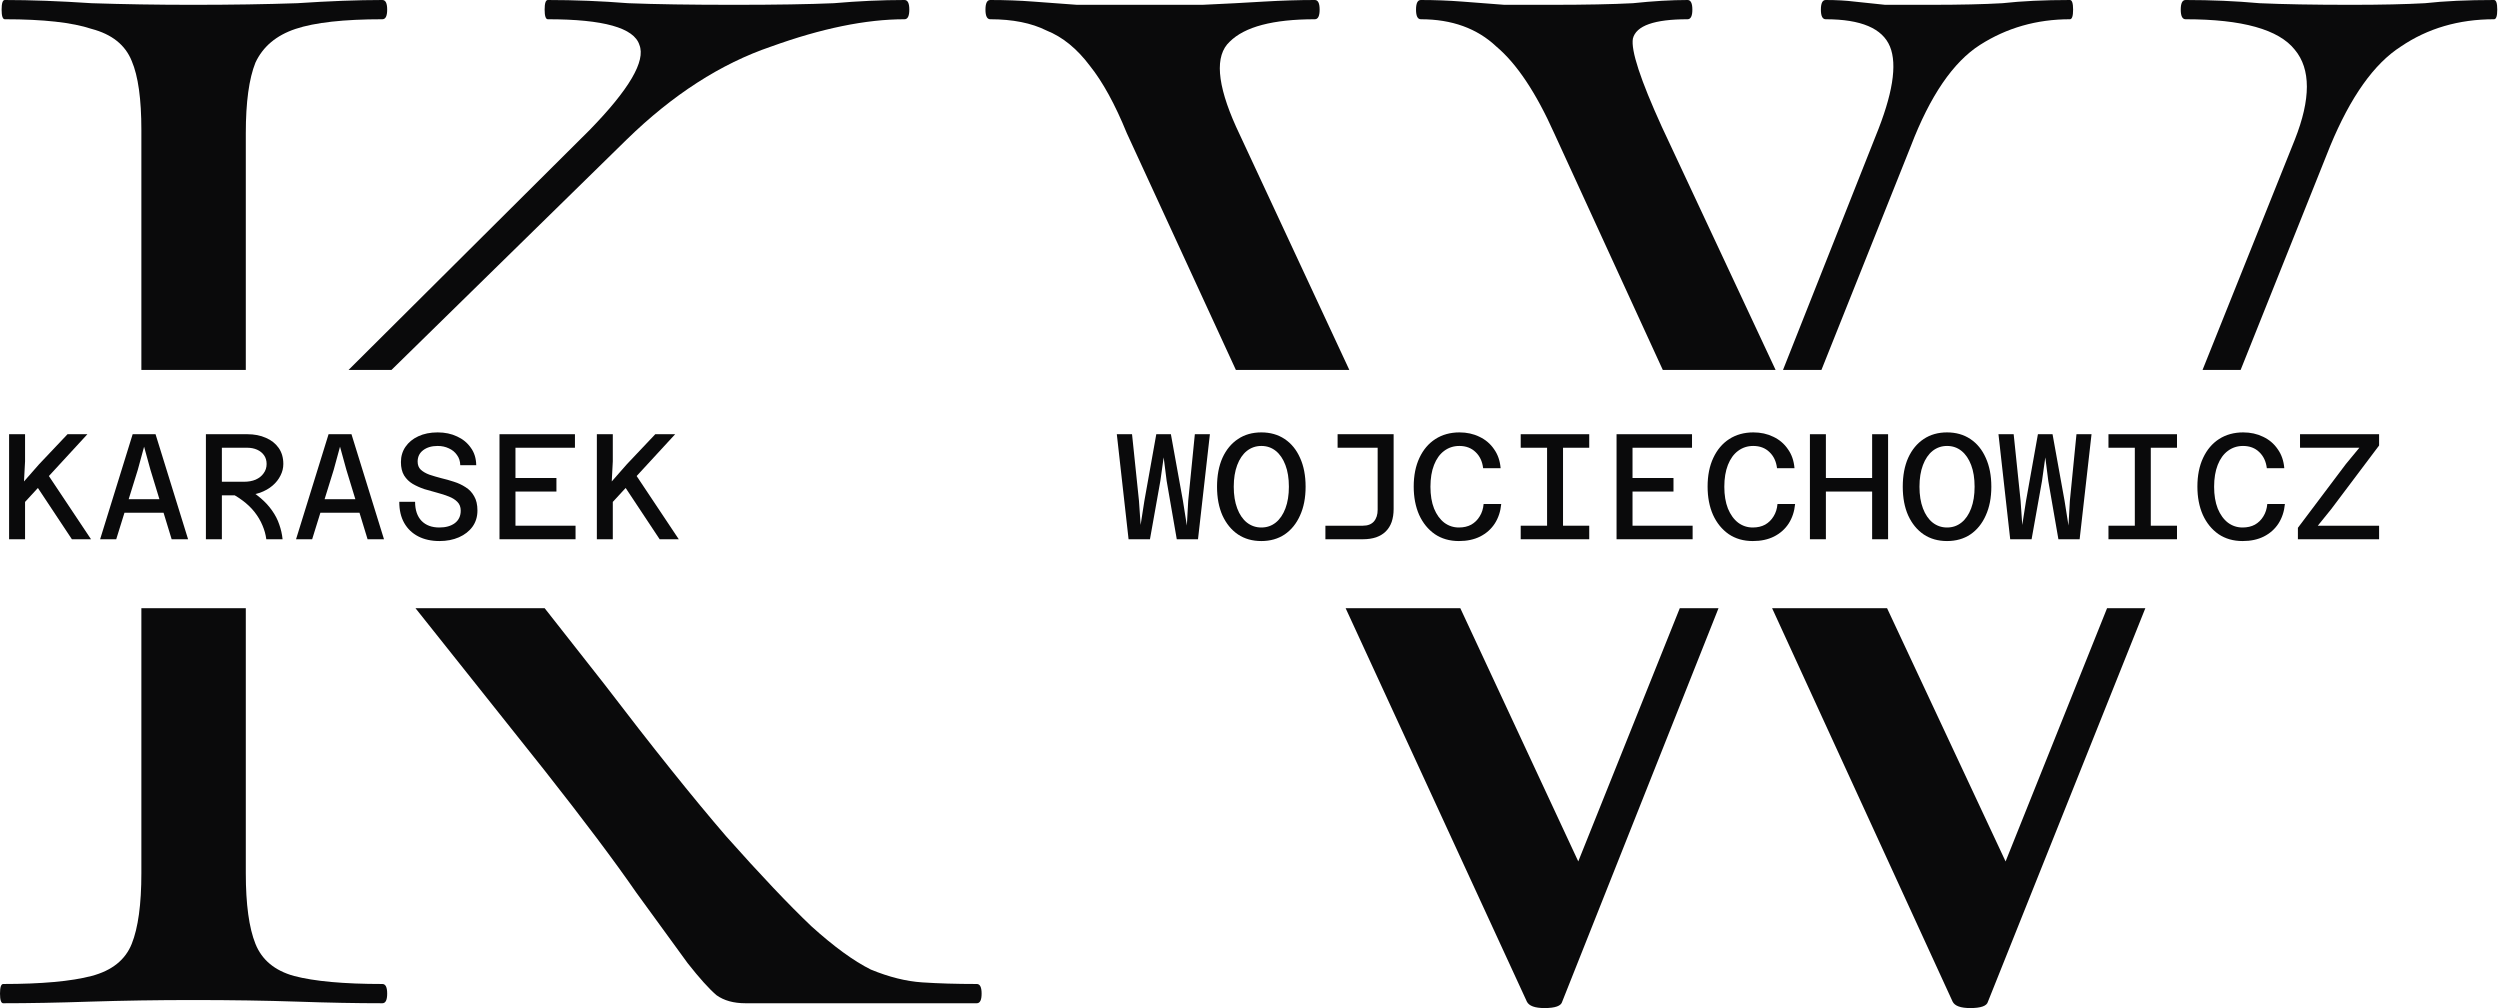
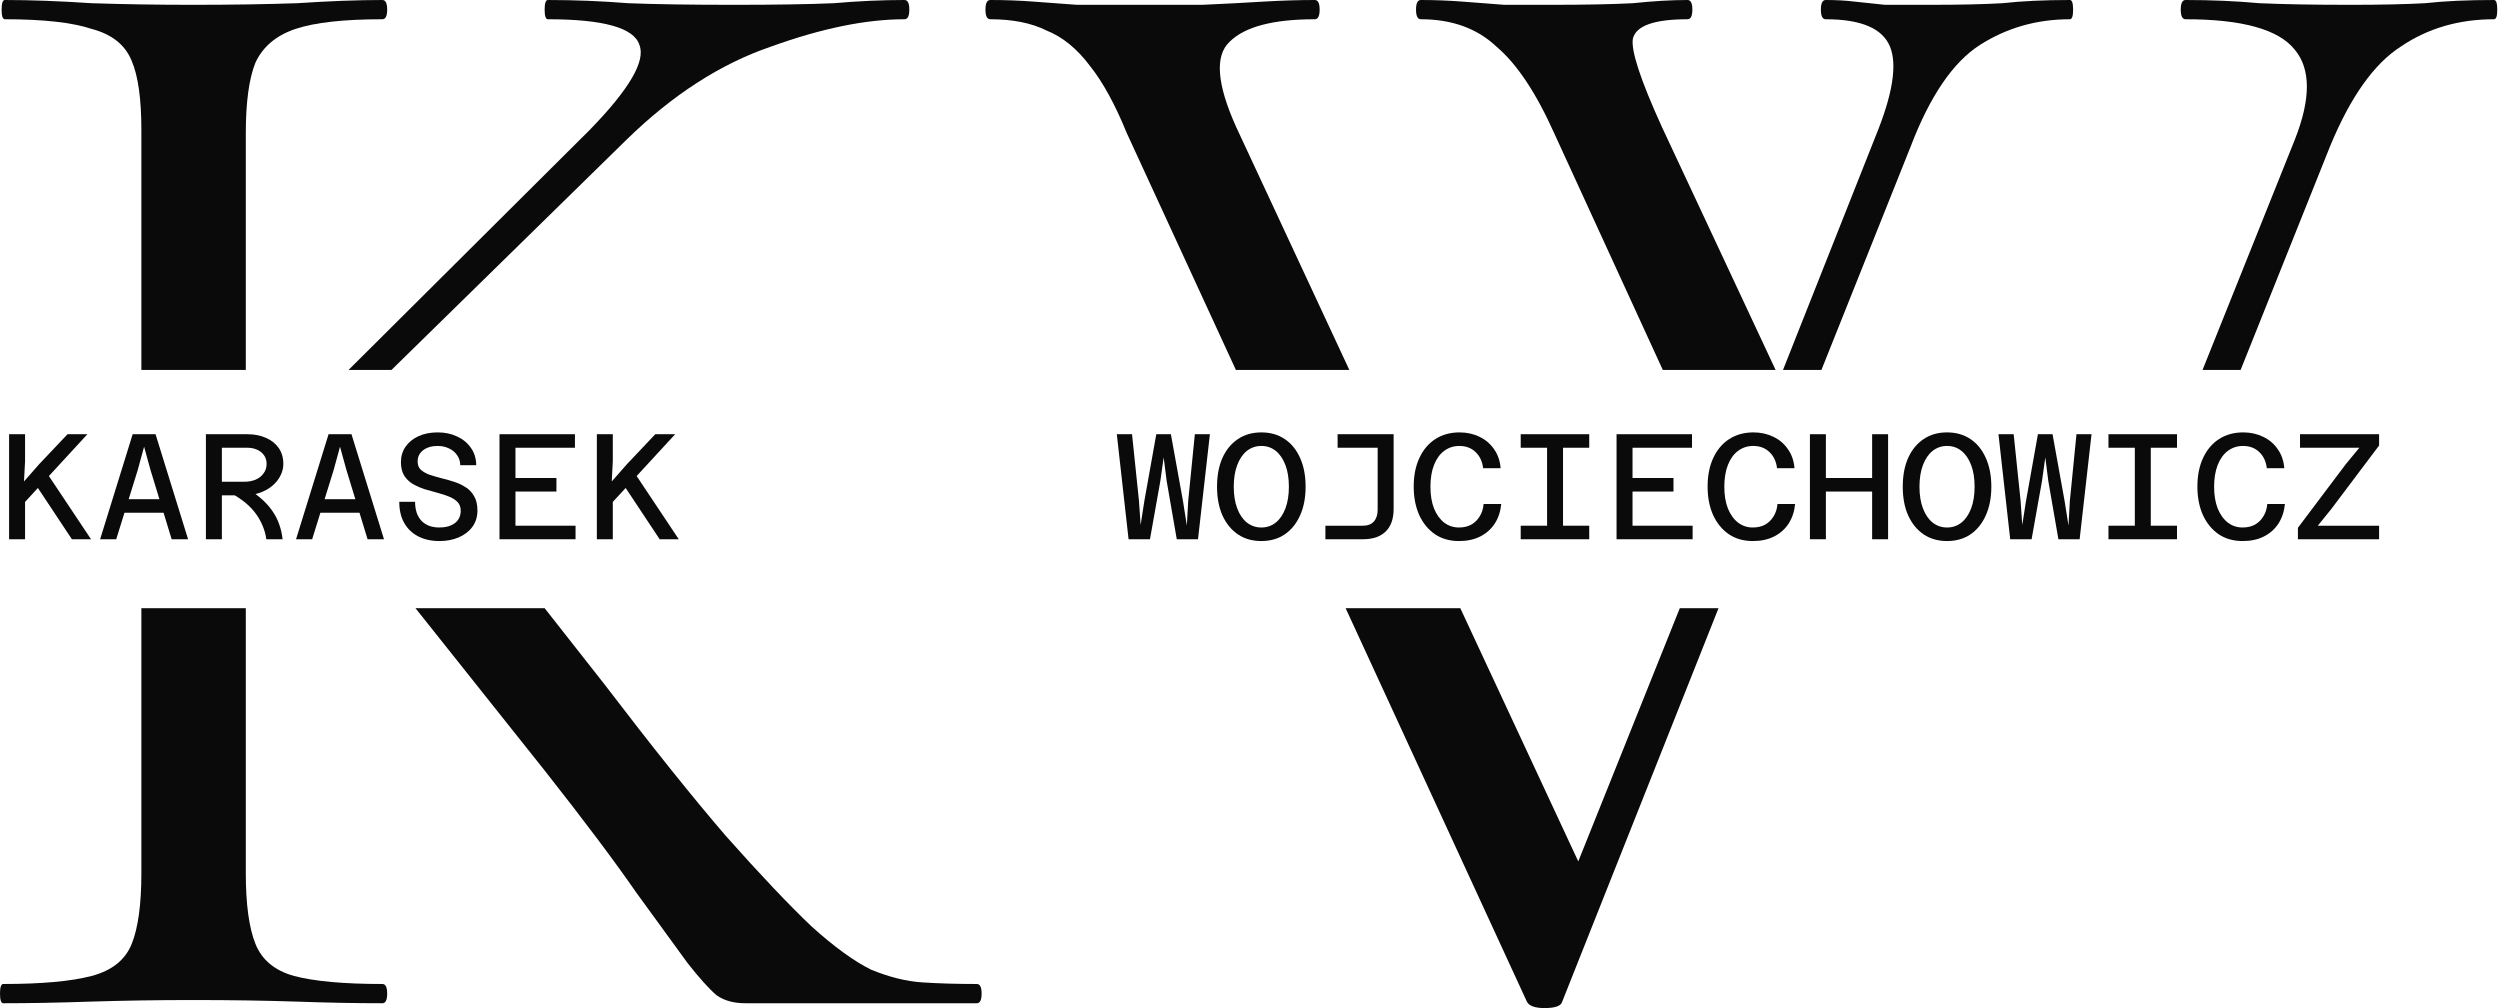
<svg xmlns="http://www.w3.org/2000/svg" width="124" height="50" viewBox="0 0 124 50" fill="none">
  <path d="M7.012 30.168V43.312C7.012 44.851 6.853 46.019 6.534 46.815C6.216 47.611 5.551 48.142 4.542 48.408C3.533 48.673 2.072 48.806 0.159 48.806C0.053 48.806 0 48.965 0 49.283C0 49.602 0.053 49.761 0.159 49.761C1.434 49.761 2.869 49.735 4.462 49.681C6.109 49.629 7.809 49.602 9.562 49.602C11.475 49.602 13.201 49.629 14.742 49.681C16.283 49.735 17.69 49.761 18.965 49.761C19.125 49.761 19.204 49.602 19.204 49.283C19.204 48.965 19.125 48.806 18.965 48.806C17.053 48.806 15.592 48.673 14.583 48.408C13.626 48.142 12.989 47.611 12.67 46.815C12.351 46.019 12.192 44.851 12.192 43.312V30.168H7.012Z" fill="#0A0A0B" />
  <path d="M7.012 18.349H12.192V6.608C12.192 5.069 12.351 3.901 12.67 3.105C13.042 2.309 13.706 1.752 14.662 1.433C15.618 1.115 17.053 0.955 18.965 0.955C19.125 0.955 19.204 0.796 19.204 0.478C19.204 0.159 19.125 0 18.965 0C17.744 0 16.336 0.053 14.742 0.159C13.201 0.212 11.475 0.239 9.562 0.239C7.809 0.239 6.136 0.212 4.542 0.159C2.948 0.053 1.514 0 0.239 0C0.133 0 0.08 0.159 0.08 0.478C0.08 0.796 0.133 0.955 0.239 0.955C2.152 0.955 3.586 1.115 4.542 1.433C5.551 1.699 6.216 2.229 6.534 3.025C6.853 3.769 7.012 4.91 7.012 6.449V18.349Z" fill="#0A0A0B" />
  <path d="M20.609 30.168L27.014 38.217C28.979 40.711 30.493 42.728 31.556 44.267C32.671 45.807 33.521 46.974 34.106 47.771C34.69 48.514 35.168 49.045 35.54 49.363C35.912 49.629 36.39 49.761 36.974 49.761H48.449C48.609 49.761 48.688 49.602 48.688 49.283C48.688 48.965 48.609 48.806 48.449 48.806C47.44 48.806 46.537 48.779 45.74 48.726C44.943 48.673 44.093 48.461 43.19 48.089C42.34 47.664 41.357 46.948 40.242 45.94C39.126 44.878 37.718 43.392 36.018 41.481C34.371 39.57 32.353 37.049 29.962 33.917L27.016 30.168H20.609Z" fill="#0A0A0B" />
  <path d="M19.417 18.349H17.288L29.245 6.449C31.21 4.432 32.034 3.025 31.715 2.229C31.45 1.38 29.936 0.955 27.173 0.955C27.067 0.955 27.014 0.796 27.014 0.478C27.014 0.159 27.067 0 27.173 0C28.501 0 29.829 0.053 31.157 0.159C32.485 0.212 34.239 0.239 36.417 0.239C38.489 0.239 40.135 0.212 41.357 0.159C42.579 0.053 43.748 0 44.863 0C45.023 0 45.102 0.159 45.102 0.478C45.102 0.796 45.023 0.955 44.863 0.955C42.951 0.955 40.746 1.407 38.249 2.309C35.753 3.158 33.362 4.697 31.078 6.927L19.417 18.349Z" fill="#0A0A0B" />
  <path d="M66.744 30.168L75.733 49.681C75.839 49.894 76.132 50 76.61 50C77.141 50 77.433 49.894 77.486 49.681L85.238 30.168H83.317L78.282 42.726L72.432 30.168H66.744Z" fill="#0A0A0B" />
  <path d="M66.927 18.349H61.3L55.891 6.608C55.307 5.175 54.696 4.061 54.058 3.264C53.421 2.415 52.704 1.831 51.907 1.513C51.163 1.141 50.233 0.955 49.118 0.955C48.959 0.955 48.879 0.796 48.879 0.478C48.879 0.159 48.959 0 49.118 0C49.862 0 50.579 0.027 51.269 0.08C51.96 0.133 52.677 0.186 53.421 0.239H59.636C60.805 0.186 61.815 0.133 62.665 0.08C63.568 0.027 64.418 0 65.215 0C65.374 0 65.454 0.159 65.454 0.478C65.454 0.796 65.374 0.955 65.215 0.955C63.143 0.955 61.735 1.327 60.991 2.07C60.247 2.76 60.354 4.167 61.31 6.29L66.927 18.349Z" fill="#0A0A0B" />
-   <path d="M87.897 30.168L96.85 49.681C96.956 49.894 97.248 50 97.727 50C98.258 50 98.55 49.894 98.603 49.681L106.408 30.168H104.51L99.477 42.728L93.599 30.168H87.897Z" fill="#0A0A0B" />
  <path d="M109.246 18.349H111.135L115.576 7.245C116.586 4.804 117.754 3.158 119.082 2.309C120.411 1.407 121.951 0.955 123.704 0.955C123.811 0.955 123.864 0.796 123.864 0.478C123.864 0.159 123.811 0 123.704 0C122.376 0 121.234 0.053 120.278 0.159C119.322 0.212 118.1 0.239 116.612 0.239C114.753 0.239 113.239 0.212 112.07 0.159C110.901 0.053 109.679 0 108.404 0C108.245 0 108.165 0.159 108.165 0.478C108.165 0.796 108.245 0.955 108.404 0.955C111.22 0.955 113.026 1.46 113.823 2.468C114.62 3.424 114.62 4.91 113.823 6.927L109.246 18.349Z" fill="#0A0A0B" />
  <path d="M90.343 18.349H88.437L93.025 6.768C93.875 4.697 94.114 3.211 93.742 2.309C93.37 1.407 92.308 0.955 90.555 0.955C90.395 0.955 90.316 0.796 90.316 0.478C90.316 0.159 90.395 0 90.555 0C91.086 0 91.564 0.027 91.989 0.08C92.467 0.133 92.972 0.186 93.503 0.239H95.734C97.222 0.239 98.417 0.212 99.32 0.159C100.276 0.053 101.392 0 102.667 0C102.773 0 102.826 0.159 102.826 0.478C102.826 0.796 102.773 0.955 102.667 0.955C101.02 0.955 99.533 1.38 98.205 2.229C96.876 3.079 95.734 4.751 94.778 7.245L90.343 18.349Z" fill="#0A0A0B" />
  <path d="M88.07 18.349H82.475L77.088 6.608C76.185 4.591 75.228 3.158 74.219 2.309C73.263 1.407 72.014 0.955 70.474 0.955C70.314 0.955 70.235 0.796 70.235 0.478C70.235 0.159 70.314 0 70.474 0C71.164 0 71.855 0.027 72.546 0.08L74.618 0.239H76.928C78.628 0.239 79.983 0.212 80.992 0.159C82.002 0.053 82.905 0 83.702 0C83.861 0 83.941 0.159 83.941 0.478C83.941 0.796 83.861 0.955 83.702 0.955C82.055 0.955 81.152 1.274 80.992 1.911C80.886 2.495 81.364 3.954 82.427 6.29L88.07 18.349Z" fill="#0A0A0B" />
  <path d="M0.451 26.747V21.537H1.243V22.88L1.19 23.88L1.937 23.029L3.349 21.537H4.335L1.243 24.895V26.747H0.451ZM3.566 26.747L1.631 23.828L2.296 23.418L4.515 26.747H3.566Z" fill="#0A0A0B" />
  <path d="M5.743 25.433V24.761H8.634V25.433H5.743ZM6.58 21.537H7.715L9.329 26.747H8.514L7.461 23.298L7.147 22.156L6.834 23.306L5.765 26.747H4.966L6.58 21.537Z" fill="#0A0A0B" />
  <path d="M10.781 24.567V23.895H12.103C12.322 23.895 12.514 23.86 12.678 23.791C12.848 23.716 12.98 23.612 13.074 23.477C13.174 23.343 13.224 23.189 13.224 23.015C13.224 22.845 13.181 22.701 13.097 22.582C13.012 22.462 12.898 22.37 12.753 22.305C12.609 22.241 12.447 22.208 12.268 22.208H10.781V21.537H12.268C12.611 21.537 12.918 21.596 13.186 21.716C13.455 21.83 13.667 21.997 13.821 22.216C13.976 22.435 14.053 22.701 14.053 23.015C14.053 23.214 14.006 23.405 13.911 23.589C13.821 23.773 13.69 23.94 13.515 24.089C13.346 24.234 13.139 24.351 12.895 24.44C12.651 24.525 12.375 24.567 12.066 24.567H10.781ZM10.213 26.747V21.537H11.005V26.747H10.213ZM13.209 26.747C13.179 26.513 13.114 26.281 13.015 26.052C12.92 25.823 12.79 25.605 12.626 25.396C12.462 25.187 12.258 24.992 12.014 24.813C11.774 24.634 11.496 24.473 11.177 24.328L12.058 24.134C12.387 24.298 12.668 24.483 12.903 24.686C13.142 24.886 13.338 25.097 13.493 25.321C13.652 25.545 13.772 25.776 13.851 26.015C13.936 26.254 13.991 26.498 14.016 26.747H13.209Z" fill="#0A0A0B" />
  <path d="M15.46 25.433V24.761H18.352V25.433H15.46ZM16.297 21.537H17.433L19.046 26.747H18.232L17.179 23.298L16.865 22.156L16.551 23.306L15.483 26.747H14.684L16.297 21.537Z" fill="#0A0A0B" />
  <path d="M21.798 26.836C21.395 26.836 21.044 26.759 20.745 26.605C20.446 26.451 20.215 26.229 20.05 25.941C19.886 25.652 19.804 25.301 19.804 24.888H20.588C20.588 25.296 20.695 25.612 20.909 25.836C21.124 26.055 21.417 26.164 21.791 26.164C22.11 26.164 22.366 26.092 22.56 25.948C22.755 25.799 22.852 25.592 22.852 25.328C22.852 25.149 22.797 25.005 22.687 24.895C22.583 24.786 22.441 24.697 22.262 24.627C22.087 24.557 21.895 24.495 21.686 24.44C21.477 24.386 21.265 24.326 21.051 24.261C20.842 24.191 20.648 24.104 20.469 24C20.294 23.895 20.152 23.756 20.043 23.582C19.938 23.408 19.886 23.186 19.886 22.918C19.886 22.634 19.961 22.383 20.11 22.164C20.264 21.94 20.476 21.765 20.745 21.641C21.019 21.512 21.34 21.447 21.709 21.447C22.067 21.447 22.389 21.514 22.672 21.649C22.956 21.778 23.183 21.965 23.352 22.208C23.527 22.447 23.616 22.736 23.621 23.074H22.829C22.824 22.875 22.77 22.706 22.665 22.567C22.565 22.422 22.431 22.313 22.262 22.238C22.097 22.159 21.913 22.119 21.709 22.119C21.415 22.119 21.176 22.189 20.992 22.328C20.807 22.467 20.715 22.656 20.715 22.895C20.715 23.064 20.767 23.199 20.872 23.298C20.982 23.398 21.124 23.48 21.298 23.544C21.477 23.604 21.671 23.661 21.881 23.716C22.095 23.766 22.306 23.826 22.516 23.895C22.725 23.96 22.916 24.05 23.091 24.164C23.27 24.273 23.412 24.423 23.517 24.612C23.626 24.796 23.681 25.032 23.681 25.321C23.681 25.63 23.599 25.898 23.434 26.127C23.27 26.351 23.046 26.525 22.762 26.65C22.478 26.774 22.157 26.836 21.798 26.836Z" fill="#0A0A0B" />
  <path d="M24.775 26.747V21.537H28.517V22.208H25.567V23.709H27.599V24.381H25.567V26.075H28.547V26.747H24.775Z" fill="#0A0A0B" />
  <path d="M29.604 26.747V21.537H30.395V22.88L30.343 23.88L31.09 23.029L32.502 21.537H33.488L30.395 24.895V26.747H29.604ZM32.719 26.747L30.784 23.828L31.449 23.418L33.667 26.747H32.719Z" fill="#0A0A0B" />
  <path d="M55.977 26.747L55.394 21.537H56.149L56.493 24.843L56.575 26.038L56.761 24.843L57.352 21.537H58.076L58.674 24.843L58.868 26.067L58.935 24.843L59.264 21.537H60.011L59.421 26.747H58.368L57.867 23.858L57.718 22.686L57.553 23.858L57.038 26.747H55.977Z" fill="#0A0A0B" />
  <path d="M62.562 26.836C62.118 26.836 61.732 26.727 61.404 26.508C61.075 26.284 60.819 25.97 60.634 25.567C60.455 25.164 60.365 24.689 60.365 24.142C60.365 23.589 60.455 23.112 60.634 22.709C60.819 22.305 61.075 21.994 61.404 21.776C61.732 21.556 62.118 21.447 62.562 21.447C63.005 21.447 63.391 21.556 63.72 21.776C64.048 21.994 64.302 22.305 64.482 22.709C64.666 23.112 64.758 23.589 64.758 24.142C64.758 24.689 64.666 25.164 64.482 25.567C64.302 25.97 64.048 26.284 63.72 26.508C63.391 26.727 63.005 26.836 62.562 26.836ZM62.562 26.164C62.836 26.164 63.075 26.082 63.279 25.918C63.483 25.754 63.642 25.52 63.757 25.216C63.871 24.913 63.929 24.555 63.929 24.142C63.929 23.724 63.871 23.365 63.757 23.067C63.642 22.763 63.483 22.529 63.279 22.365C63.075 22.201 62.836 22.119 62.562 22.119C62.293 22.119 62.054 22.201 61.844 22.365C61.64 22.529 61.481 22.763 61.366 23.067C61.252 23.37 61.194 23.729 61.194 24.142C61.194 24.555 61.252 24.913 61.366 25.216C61.481 25.52 61.64 25.754 61.844 25.918C62.054 26.082 62.293 26.164 62.562 26.164Z" fill="#0A0A0B" />
  <path d="M65.74 26.747V26.075H67.6C67.839 26.075 68.021 26.005 68.145 25.866C68.27 25.721 68.332 25.527 68.332 25.284V21.537H69.124V25.246C69.124 25.485 69.091 25.699 69.027 25.888C68.962 26.072 68.865 26.229 68.735 26.358C68.611 26.483 68.451 26.58 68.257 26.65C68.068 26.714 67.846 26.747 67.592 26.747H65.74ZM66.345 21.537H69.064V22.208H66.345V21.537Z" fill="#0A0A0B" />
  <path d="M72.361 26.836C71.903 26.836 71.505 26.722 71.166 26.493C70.832 26.259 70.573 25.941 70.389 25.537C70.21 25.129 70.12 24.662 70.12 24.134C70.12 23.587 70.215 23.112 70.404 22.709C70.593 22.305 70.857 21.994 71.196 21.776C71.54 21.556 71.938 21.447 72.391 21.447C72.755 21.447 73.084 21.519 73.377 21.663C73.676 21.803 73.918 22.007 74.102 22.276C74.291 22.539 74.401 22.855 74.431 23.224H73.564C73.524 22.89 73.4 22.624 73.191 22.425C72.981 22.221 72.713 22.119 72.384 22.119C72.1 22.119 71.848 22.201 71.629 22.365C71.415 22.524 71.248 22.756 71.129 23.059C71.009 23.363 70.95 23.724 70.95 24.142C70.95 24.56 71.009 24.92 71.129 25.224C71.253 25.527 71.423 25.761 71.637 25.926C71.851 26.085 72.093 26.164 72.361 26.164C72.596 26.164 72.8 26.117 72.974 26.023C73.148 25.923 73.288 25.786 73.392 25.612C73.502 25.438 73.567 25.234 73.587 25H74.461C74.426 25.368 74.319 25.692 74.139 25.97C73.96 26.244 73.719 26.458 73.415 26.612C73.116 26.762 72.765 26.836 72.361 26.836Z" fill="#0A0A0B" />
  <path d="M76.735 26.747V21.537H77.526V26.747H76.735ZM75.427 21.537H78.826V22.208H75.427V21.537ZM75.427 26.075H78.826V26.747H75.427V26.075Z" fill="#0A0A0B" />
  <path d="M80.181 26.747V21.537H83.924V22.208H80.973V23.709H83.005V24.381H80.973V26.075H83.954V26.747H80.181Z" fill="#0A0A0B" />
  <path d="M86.938 26.836C86.48 26.836 86.081 26.722 85.743 26.493C85.409 26.259 85.15 25.941 84.966 25.537C84.786 25.129 84.697 24.662 84.697 24.134C84.697 23.587 84.791 23.112 84.981 22.709C85.17 22.305 85.434 21.994 85.772 21.776C86.116 21.556 86.514 21.447 86.968 21.447C87.331 21.447 87.66 21.519 87.954 21.663C88.253 21.803 88.494 22.007 88.678 22.276C88.868 22.539 88.977 22.855 89.007 23.224H88.141C88.101 22.89 87.976 22.624 87.767 22.425C87.558 22.221 87.289 22.119 86.96 22.119C86.676 22.119 86.425 22.201 86.206 22.365C85.992 22.524 85.825 22.756 85.705 23.059C85.586 23.363 85.526 23.724 85.526 24.142C85.526 24.56 85.586 24.92 85.705 25.224C85.83 25.527 85.999 25.761 86.213 25.926C86.427 26.085 86.669 26.164 86.938 26.164C87.172 26.164 87.376 26.117 87.55 26.023C87.725 25.923 87.864 25.786 87.969 25.612C88.078 25.438 88.143 25.234 88.163 25H89.037C89.002 25.368 88.895 25.692 88.716 25.97C88.537 26.244 88.295 26.458 87.991 26.612C87.692 26.762 87.341 26.836 86.938 26.836Z" fill="#0A0A0B" />
  <path d="M92.858 26.747V21.537H93.649V26.747H92.858ZM89.772 26.747V21.537H90.564V26.747H89.772ZM90.452 24.381V23.709H92.962V24.381H90.452Z" fill="#0A0A0B" />
  <path d="M96.573 26.836C96.13 26.836 95.744 26.727 95.415 26.508C95.087 26.284 94.83 25.97 94.646 25.567C94.466 25.164 94.377 24.689 94.377 24.142C94.377 23.589 94.466 23.112 94.646 22.709C94.83 22.305 95.087 21.994 95.415 21.776C95.744 21.556 96.13 21.447 96.573 21.447C97.016 21.447 97.403 21.556 97.731 21.776C98.06 21.994 98.314 22.305 98.493 22.709C98.677 23.112 98.77 23.589 98.77 24.142C98.77 24.689 98.677 25.164 98.493 25.567C98.314 25.97 98.06 26.284 97.731 26.508C97.403 26.727 97.016 26.836 96.573 26.836ZM96.573 26.164C96.847 26.164 97.086 26.082 97.29 25.918C97.495 25.754 97.654 25.52 97.769 25.216C97.883 24.913 97.94 24.555 97.94 24.142C97.94 23.724 97.883 23.365 97.769 23.067C97.654 22.763 97.495 22.529 97.29 22.365C97.086 22.201 96.847 22.119 96.573 22.119C96.304 22.119 96.065 22.201 95.856 22.365C95.652 22.529 95.493 22.763 95.378 23.067C95.263 23.37 95.206 23.729 95.206 24.142C95.206 24.555 95.263 24.913 95.378 25.216C95.493 25.52 95.652 25.754 95.856 25.918C96.065 26.082 96.304 26.164 96.573 26.164Z" fill="#0A0A0B" />
  <path d="M99.706 26.747L99.124 21.537H99.878L100.222 24.843L100.304 26.038L100.491 24.843L101.081 21.537H101.806L102.403 24.843L102.597 26.067L102.665 24.843L102.993 21.537H103.74L103.15 26.747H102.097L101.596 23.858L101.447 22.686L101.283 23.858L100.767 26.747H99.706Z" fill="#0A0A0B" />
  <path d="M105.887 26.747V21.537H106.679V26.747H105.887ZM104.58 21.537H107.979V22.208H104.58V21.537ZM104.58 26.075H107.979V26.747H104.58V26.075Z" fill="#0A0A0B" />
  <path d="M111.232 26.836C110.774 26.836 110.375 26.722 110.037 26.493C109.703 26.259 109.444 25.941 109.26 25.537C109.08 25.129 108.991 24.662 108.991 24.134C108.991 23.587 109.085 23.112 109.275 22.709C109.464 22.305 109.728 21.994 110.066 21.776C110.41 21.556 110.809 21.447 111.262 21.447C111.625 21.447 111.954 21.519 112.248 21.663C112.547 21.803 112.788 22.007 112.972 22.276C113.162 22.539 113.271 22.855 113.301 23.224H112.435C112.395 22.89 112.27 22.624 112.061 22.425C111.852 22.221 111.583 22.119 111.254 22.119C110.97 22.119 110.719 22.201 110.5 22.365C110.286 22.524 110.119 22.756 109.999 23.059C109.88 23.363 109.82 23.724 109.82 24.142C109.82 24.56 109.88 24.92 109.999 25.224C110.124 25.527 110.293 25.761 110.507 25.926C110.721 26.085 110.963 26.164 111.232 26.164C111.466 26.164 111.67 26.117 111.844 26.023C112.019 25.923 112.158 25.786 112.263 25.612C112.372 25.438 112.437 25.234 112.457 25H113.331C113.296 25.368 113.189 25.692 113.01 25.97C112.831 26.244 112.589 26.458 112.285 26.612C111.986 26.762 111.635 26.836 111.232 26.836Z" fill="#0A0A0B" />
  <path d="M113.976 26.747V26.179L116.352 23.022L117.024 22.208H114.081V21.537H118.003V22.096L115.627 25.254L114.963 26.075H118.003V26.747H113.976Z" fill="#0A0A0B" />
</svg>